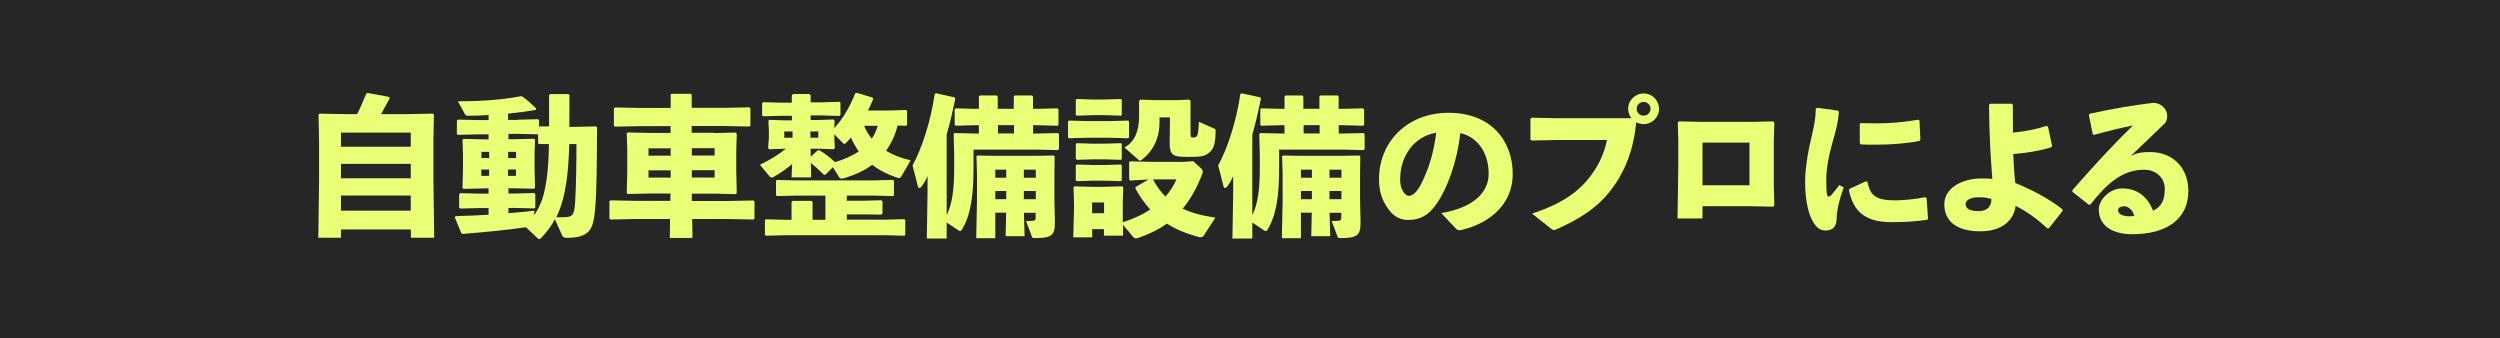
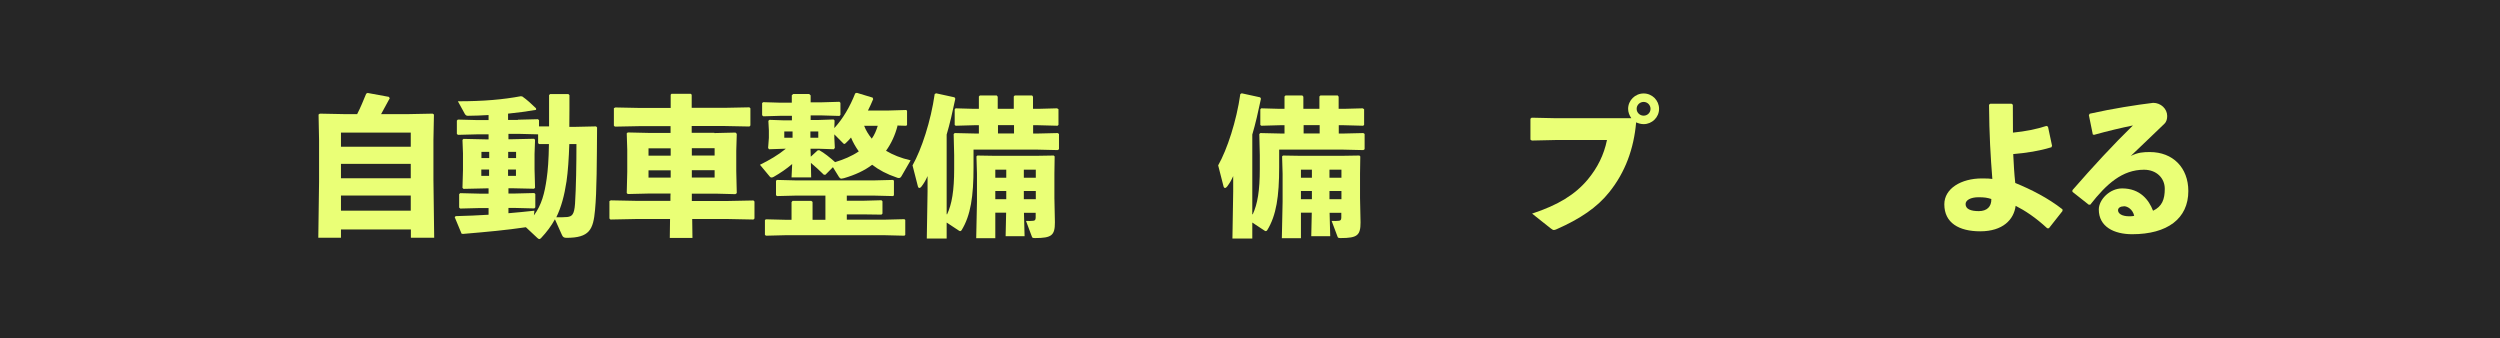
<svg xmlns="http://www.w3.org/2000/svg" width="377" height="51" viewBox="0 0 377 51" fill="none">
  <rect x="0" y="0" width="377" height="51" fill="#808080" stroke="none" />
  <rect width="377" height="51" fill="black" fill-opacity="0.7" />
  <path d="M51.418 34.608V35.846H48L48.115 27.414V21.134L48.038 17.27L48.23 17.137L52.11 17.213H53.857C54.395 16.166 54.779 15.196 55.221 14.13L55.432 14.016L58.639 14.606L58.774 14.815C58.332 15.652 57.89 16.452 57.468 17.213H61.386L65.246 17.137L65.438 17.27L65.361 21.134V27.072L65.476 35.846H61.962V34.608H51.418ZM61.943 19.992H51.418V22.123H61.943V19.992ZM61.943 24.712H51.418V26.881H61.943V24.712ZM61.943 29.489H51.418V31.773H61.943V29.489Z" fill="#EAFF76" />
  <path d="M78.113 18.051L81.128 17.975L81.282 18.127V19.06H82.799V14.34L82.953 14.188H85.718L85.872 14.34V16.471C85.872 17.385 85.872 18.279 85.853 19.136H86.448L89.885 19.06L90.039 19.212C90.001 24.274 90.001 28.842 89.732 31.659C89.463 34.628 88.906 35.865 85.411 35.865C85.027 35.865 84.873 35.732 84.739 35.427L83.682 33.067C83.145 34.057 82.453 34.99 81.589 35.903C81.474 36.017 81.397 36.055 81.32 36.055C81.243 36.055 81.128 35.979 81.013 35.865L79.304 34.266C76.308 34.704 73.638 34.952 69.817 35.275L69.605 35.237L68.568 32.744L68.722 32.592C70.47 32.553 72.102 32.477 73.677 32.382V31.373H72.409L69.394 31.45L69.24 31.297V29.28L69.394 29.128L72.409 29.204H73.677V28.404H73.331L69.894 28.481L69.74 28.328L69.817 25.664V23.114L69.74 21.096L69.894 20.944L73.331 21.02H73.677V20.259H71.948L69.049 20.335L68.895 20.183V18.184L69.049 18.032L71.948 18.108H73.677V17.347C72.64 17.423 71.603 17.442 70.546 17.461C70.335 17.461 70.22 17.366 70.105 17.195L69.049 15.272C72.985 15.272 75.885 15.006 78.535 14.511L78.766 14.549C79.477 15.044 80.129 15.653 80.84 16.338V16.567C79.381 16.814 77.998 17.004 76.615 17.137V18.089H78.075L78.113 18.051ZM73.773 22.904H72.601V23.837H73.773V22.904ZM72.582 25.569V26.52H73.754V25.569H72.582ZM77.825 23.837V22.904H76.634V23.837H77.825ZM76.615 26.52H77.806V25.569H76.615V26.52ZM76.673 21.001H77.095L80.533 20.925L80.686 21.077L80.61 23.209V25.531L80.686 28.309L80.533 28.462L77.095 28.386H76.673V29.185H77.556L80.571 29.109L80.725 29.261V31.278L80.571 31.431L77.556 31.355H76.673V32.154C77.959 32.04 79.246 31.925 80.59 31.773L80.514 32.477C81.685 30.898 82.127 29.128 82.434 26.977C82.626 25.645 82.741 24.141 82.78 21.724H81.301L81.147 21.591V20.259L78.132 20.183H76.673V20.944V21.001ZM85.853 21.724C85.776 23.894 85.66 25.778 85.43 27.358C85.103 29.508 84.643 31.221 83.894 32.763C84.451 32.782 84.969 32.763 85.545 32.725C86.256 32.63 86.602 32.382 86.717 30.688C86.87 28.328 86.928 24.693 86.928 21.724H85.853Z" fill="#EAFF76" />
  <path d="M107.726 20.067L110.914 19.991L111.106 20.182L111.029 22.732V25.815L111.106 29.127L110.895 29.279L107.976 29.203H104.327V30.307H109.8L113.622 30.231L113.775 30.383V32.952L113.622 33.105L109.8 33.028H104.384L104.423 35.883H101.004L101.043 33.028H95.877L92.055 33.105L91.901 32.952V30.326L92.113 30.212L95.896 30.288H101.1V29.622L101.12 29.184H97.893L94.667 29.26L94.513 29.108L94.59 25.91V22.599L94.513 20.105L94.667 19.972L98.008 20.048H101.12V19.021H96.549L92.727 19.097L92.573 18.945V16.318L92.785 16.204L96.568 16.28H101.139V14.282L101.254 14.148H104.173L104.308 14.282V16.261H109.186L113.007 16.185L113.161 16.337V18.925L113.007 19.078L109.186 19.002H104.308V20.029H107.726V20.067ZM97.797 22.37V23.474H101.139V22.37H97.797ZM97.797 25.682V26.786H101.139V25.682H97.797ZM104.327 23.455H107.764V22.351H104.327V23.455ZM104.327 26.767H107.764V25.663H104.327V26.767Z" fill="#EAFF76" />
  <path d="M135.343 18.986C134.997 20.338 134.421 21.613 133.614 22.736C134.632 23.345 135.842 23.84 137.321 24.182L135.938 26.58C135.823 26.771 135.707 26.847 135.554 26.847C135.458 26.847 135.343 26.828 135.227 26.771C133.749 26.276 132.539 25.629 131.521 24.848C130.369 25.724 128.967 26.371 127.277 26.866C127.123 26.904 126.969 26.942 126.893 26.942C126.739 26.942 126.643 26.866 126.508 26.675L125.606 25.21L124.473 26.352H124.242C123.589 25.705 122.898 25.077 122.283 24.563L122.322 26.752H119.364L119.46 24.734C118.615 25.457 117.694 26.085 116.695 26.656C116.56 26.733 116.445 26.771 116.349 26.771C116.253 26.771 116.157 26.733 116.042 26.58L114.602 24.848C116.003 24.163 117.367 23.364 118.5 22.431H118.27L115.965 22.507L115.831 22.317L115.946 20.794V19.652L115.869 18.225L116.023 18.073L118.25 18.149H119.422V17.464H117.694L115.12 17.54L114.928 17.388V15.542L115.082 15.408L117.674 15.485H119.403V14.362L119.614 14.171H122.015L122.245 14.381V15.427H123.993L126.585 15.351L126.739 15.504V17.331L126.585 17.483L123.993 17.407H122.245V18.092H123.474L125.702 18.016L125.855 18.168L125.817 19.31C127.085 17.94 128.16 16.132 128.967 14.076L129.216 14L131.598 14.723L131.674 14.952C131.425 15.542 131.175 16.113 130.887 16.665H134.017L136.648 16.588L136.783 16.703V18.853L136.648 18.967L135.304 18.929L135.343 18.986ZM130.1 30.273L132.923 30.196L133.076 30.349V32.214L132.923 32.366L130.1 32.328H127.699V33.127H133.345L136.38 33.051L136.514 33.165V35.43L136.38 35.544L133.345 35.468H118.519L115.504 35.544L115.351 35.411V33.203L115.485 33.07L118.519 33.146H119.364V30.482L119.518 30.291H122.341L122.533 30.444V33.146H124.473V29.492H120.19L117.175 29.568L117.021 29.435V27.265L117.156 27.132L120.19 27.208H131.636L134.67 27.132L134.805 27.246V29.454L134.67 29.568L131.636 29.492H127.699V30.273H130.1ZM119.518 19.824H118.27V20.775H119.518V19.824ZM122.207 20.775H123.397V19.824H122.207V20.775ZM123.532 22.641C124.3 23.059 125.183 23.782 125.932 24.449C127.181 24.068 128.41 23.573 129.504 22.831C129.043 22.184 128.621 21.461 128.333 20.737C128.083 21.042 127.834 21.308 127.545 21.575C127.449 21.67 127.392 21.708 127.315 21.708C127.238 21.708 127.181 21.632 127.065 21.518L125.817 20.262V20.794L125.894 22.298L125.74 22.507L123.512 22.431H122.226L122.264 23.63L123.301 22.679L123.551 22.641H123.532ZM130.311 18.967C130.58 19.672 130.983 20.319 131.463 20.909C131.886 20.319 132.155 19.652 132.366 18.967H130.311Z" fill="#EAFF76" />
  <path d="M142.814 32.341C143.544 30.78 143.889 28.763 143.889 25.451V23.396L143.812 20.218L143.966 20.065L147.346 20.142H147.615V18.885H146.885L144.12 18.962L143.966 18.847V16.487L144.101 16.335L146.885 16.411H147.615V14.546L147.769 14.394H150.304L150.457 14.584V16.411H152.877V14.546L153.031 14.394H155.642L155.777 14.584V16.411H156.564L159.407 16.335L159.618 16.468V18.828L159.483 18.962L156.584 18.885H155.796V20.142H156.276L159.503 20.065L159.695 20.199V22.502L159.503 22.635L156.276 22.559H146.808V25.223C146.808 29.601 146.386 32.474 145.003 34.72C144.926 34.815 144.869 34.853 144.792 34.853C144.753 34.853 144.677 34.834 144.6 34.777L142.756 33.559V35.976H139.76L139.876 28.915V26.555C139.607 27.164 139.395 27.545 138.973 28.116C138.858 28.268 138.742 28.344 138.646 28.344C138.531 28.344 138.454 28.249 138.416 28.097L137.609 24.938C138.973 22.521 140.375 18.257 140.951 14.184L141.162 14.07L143.947 14.679L144.062 14.889C143.64 16.906 143.236 18.676 142.756 20.294V32.284L142.814 32.341ZM154.509 35.615H151.648L151.725 32.075H150.092V35.919H147.212L147.327 30.4V26.194L147.25 23.586L147.385 23.453L149.689 23.491H156.584L158.907 23.453L159.042 23.586L159.003 26.194V29.848L159.08 33.521C159.08 35.481 158.619 35.9 156.084 35.9C155.739 35.9 155.662 35.862 155.604 35.672L154.721 33.312C155.162 33.331 155.45 33.331 155.796 33.293C156.046 33.274 156.18 33.179 156.18 32.798V32.094H154.413L154.509 35.634V35.615ZM151.744 25.585H150.092V26.803H151.744V25.585ZM151.744 28.801H150.092V30.038H151.744V28.801ZM152.915 18.866H150.496V20.122H152.915V18.866ZM156.199 26.803V25.585H154.394V26.803H156.199ZM156.199 30.038V28.801H154.394V30.038H156.199Z" fill="#EAFF76" />
-   <path d="M161.211 20.849L161.058 20.715V18.317L161.192 18.184L163.861 18.26H167.376L170.122 18.184L170.257 18.298V20.735L170.122 20.849L167.376 20.773H163.861L161.211 20.849ZM164.706 34.533V35.789H161.845L161.96 31.678V30.536L161.883 28.252L162.018 28.1L164.668 28.176H166.377L169.239 28.1L169.392 28.252L169.316 30.536V33.524C170.237 33.201 171.121 32.877 171.947 32.458C172.484 32.211 172.964 31.906 173.445 31.583C172.619 30.688 171.908 29.642 171.236 28.462V28.214L173.195 27.072L170.41 27.224L170.276 27.034V24.465L170.41 24.332L173.598 24.408H178.476L179.955 24.312L181.222 25.492C181.222 25.492 181.376 25.702 181.376 25.911C181.376 26.006 181.357 26.121 181.299 26.235C180.473 28.404 179.475 30.117 178.342 31.469C179.648 32.078 181.261 32.534 183.277 32.82L181.511 35.541C181.395 35.694 181.261 35.77 181.05 35.77C180.954 35.77 180.838 35.751 180.723 35.732C178.803 35.199 177.266 34.571 175.96 33.714C174.597 34.704 173.157 35.351 171.716 35.846C171.524 35.922 171.39 35.941 171.294 35.941C171.063 35.941 170.967 35.827 170.852 35.694L169.354 33.905V35.541H166.473V34.552H164.668L164.706 34.533ZM162.383 17.442L162.229 17.309V15.063L162.364 14.93L164.764 15.006H166.627L169.028 14.93L169.162 15.044V17.328L169.028 17.442L166.627 17.366H164.764L162.383 17.442ZM162.383 24.084L162.229 23.951V21.724L162.364 21.591L164.764 21.667H166.627L169.028 21.591L169.162 21.705V23.989L169.028 24.103L166.627 24.027H164.764L162.383 24.103V24.084ZM162.383 27.32L162.229 27.186V24.941L162.364 24.807L164.764 24.884H166.627L169.028 24.807L169.162 24.922V27.205L169.028 27.32L166.627 27.244H164.764L162.383 27.32ZM166.493 30.536H164.687V32.154H166.493V30.536ZM174.866 18.241C174.866 20.83 173.963 22.695 172.177 24.103C172.062 24.198 171.985 24.236 171.927 24.236C171.87 24.236 171.812 24.217 171.735 24.141L169.565 22.238C171.198 21.343 171.774 19.612 171.774 17.575V15.177L171.966 15.025L174.155 15.101H177.439L179.379 15.025L179.532 15.215V20.202C179.532 20.677 179.609 20.735 179.897 20.735C180.569 20.735 180.685 20.62 180.8 18.375L183.085 19.383C183.316 19.497 183.316 19.535 183.316 19.764C183.297 21.515 183.047 22.371 182.509 22.866C181.799 23.532 181.28 23.665 179.244 23.665C176.844 23.665 176.383 23.475 176.383 21.401L176.421 18.698V17.708H174.847V18.241H174.866ZM173.867 27.053C174.366 27.986 174.981 28.88 175.749 29.642C176.46 28.842 177.017 27.967 177.401 27.053H173.848H173.867Z" fill="#EAFF76" />
  <path d="M188.904 32.341C189.633 30.78 189.979 28.763 189.979 25.451V23.396L189.902 20.218L190.056 20.065L193.436 20.142H193.705V18.885H192.975L190.21 18.962L190.056 18.847V16.487L190.19 16.335L192.975 16.411H193.705V14.546L193.858 14.394H196.393L196.547 14.584V16.411H198.967V14.546L199.121 14.394H201.732L201.867 14.584V16.411H202.654L205.496 16.335L205.708 16.468V18.828L205.573 18.962L202.673 18.885H201.886V20.142H202.366L205.592 20.065L205.785 20.199V22.502L205.592 22.635L202.366 22.559H192.898V25.223C192.898 29.601 192.476 32.474 191.093 34.72C191.016 34.815 190.959 34.853 190.882 34.853C190.843 34.853 190.767 34.834 190.69 34.777L188.846 33.559V35.976H185.85L185.965 28.915V26.555C185.696 27.164 185.485 27.545 185.063 28.116C184.948 28.268 184.832 28.344 184.736 28.344C184.621 28.344 184.544 28.249 184.506 28.097L183.699 24.938C185.063 22.521 186.465 18.257 187.041 14.184L187.252 14.07L190.037 14.679L190.152 14.889C189.729 16.906 189.326 18.676 188.846 20.294V32.284L188.904 32.341ZM200.599 35.615H197.738L197.815 32.075H196.182V35.919H193.302L193.417 30.4V26.194L193.34 23.586L193.474 23.453L195.779 23.491H202.673L204.997 23.453L205.132 23.586L205.093 26.194V29.848L205.17 33.521C205.17 35.481 204.709 35.9 202.174 35.9C201.828 35.9 201.752 35.862 201.694 35.672L200.811 33.312C201.252 33.331 201.54 33.331 201.886 33.293C202.136 33.274 202.27 33.179 202.27 32.798V32.094H200.503L200.599 35.634V35.615ZM197.834 25.585H196.182V26.803H197.834V25.585ZM197.834 28.801H196.182V30.038H197.834V28.801ZM199.005 18.866H196.586V20.122H199.005V18.866ZM202.289 26.803V25.585H200.484V26.803H202.289ZM202.289 30.038V28.801H200.484V30.038H202.289Z" fill="#EAFF76" />
-   <path d="M217.308 32.138C222.263 31.32 224.49 28.96 224.49 26.219C224.49 22.756 222.551 20.567 220.208 20.072C219.747 24.392 218.249 28.408 216.655 30.711C215.406 32.519 214.12 33.166 212.334 33.166C210.951 33.166 209.952 32.5 209.088 31.13C208.416 30.102 207.955 28.846 207.955 27C207.955 21.48 212.122 17.008 218.46 17.008C224.798 17.008 228.12 21.176 228.12 26.257C228.12 30.406 225.162 33.566 220.284 34.708C219.958 34.727 219.804 34.727 219.555 34.479L217.327 32.119L217.308 32.138ZM211.143 27.038C211.143 27.799 211.277 28.332 211.527 28.77C211.777 29.227 212.103 29.531 212.468 29.531C213.006 29.531 213.659 28.998 214.293 27.78C215.579 25.23 216.232 22.813 216.578 20.015C213.217 20.586 211.143 23.536 211.143 27.038Z" fill="#EAFF76" />
  <path d="M245.981 17.786C245.712 17.405 245.52 16.91 245.52 16.416C245.52 15.14 246.576 14.094 247.863 14.094C249.15 14.094 250.187 15.14 250.187 16.416C250.187 17.691 249.13 18.719 247.863 18.719C247.44 18.719 247.076 18.604 246.73 18.452C246.384 22.411 245.097 25.97 242.678 28.977C240.853 31.28 238.261 33.012 234.765 34.553C234.554 34.648 234.439 34.687 234.324 34.687C234.189 34.687 234.074 34.61 233.844 34.439L231.04 32.212C234.977 30.918 237.531 29.338 239.432 27.074C240.911 25.285 241.871 23.362 242.332 21.117H234.516L231.001 21.193L230.79 21.059V17.9L230.982 17.748L234.477 17.824H246L245.981 17.786ZM246.807 16.416C246.807 16.987 247.287 17.443 247.863 17.443C248.439 17.443 248.9 16.987 248.9 16.416C248.9 15.845 248.439 15.369 247.863 15.369C247.287 15.369 246.807 15.826 246.807 16.416Z" fill="#EAFF76" />
-   <path d="M252.971 32.94L253.086 25.118V21.217L253.009 18.457L253.201 18.305L256.581 18.381H264.09L267.374 18.305L267.566 18.457L267.489 21.426V27.859L267.566 30.98L267.413 31.17L263.917 31.094H256.735V32.94H252.971ZM263.821 21.502H256.735V27.935H263.821V21.502Z" fill="#EAFF76" />
-   <path d="M273.98 16.242L277.168 16.68L277.302 16.87C277.225 18.203 276.937 19.497 276.246 21.819C275.708 23.722 275.401 25.606 275.401 27.11C275.401 28.328 275.42 28.918 275.535 29.412C275.612 29.717 275.843 29.736 276.188 29.393C276.553 28.975 277.033 28.366 277.36 27.909L278.032 28.252C277.341 30.193 276.995 31.639 276.956 33.067C276.937 34.094 276.419 34.741 275.362 34.761C274.441 34.779 273.884 34.285 273.365 33.371C272.866 32.534 272.213 30.669 272.213 27.395C272.213 25.34 272.693 22.561 273.231 20.448C273.576 18.945 273.807 17.727 273.826 16.394L274.018 16.261L273.98 16.242ZM290.63 33.143C289.055 33.371 287.404 33.504 285.214 33.504C280.586 33.504 279.357 31.201 278.819 28.67L278.935 28.461L281.393 27.338L281.604 27.414C282.046 29.565 282.948 30.25 286.021 30.212C286.789 30.212 288.748 30.059 290.323 29.736L290.534 29.869L290.745 32.933L290.63 33.143ZM280.605 18.564C281.373 18.583 282.103 18.602 282.814 18.602C285.003 18.602 287 18.45 289.305 18.05L289.459 18.183L289.593 21.057L289.459 21.248C287.73 21.609 285.31 21.819 282.795 21.819C282.065 21.819 281.335 21.819 280.605 21.78L280.452 21.571V18.735L280.586 18.545L280.605 18.564Z" fill="#EAFF76" />
  <path d="M309.278 22.226C307.55 22.759 305.61 23.063 303.594 23.235C303.671 24.795 303.747 26.203 303.901 27.593C306.321 28.582 308.837 29.858 311.026 31.57V31.818L308.971 34.425H308.721C306.955 32.789 305.38 31.761 303.959 31.038C303.69 33.131 302.019 34.882 298.62 34.882C295.432 34.882 293.204 33.626 293.204 30.809C293.204 28.43 295.739 26.908 298.869 26.908C299.753 26.908 299.983 26.927 300.444 26.984C300.175 23.539 299.983 20.437 299.945 15.793L300.137 15.641H303.344L303.536 15.793C303.536 17.296 303.536 18.686 303.555 19.999C305.437 19.809 307.012 19.504 308.606 18.99L308.837 19.105L309.451 21.997L309.336 22.226H309.278ZM298.37 29.744C297.141 29.744 296.411 30.2 296.411 30.771C296.411 31.532 297.179 31.837 298.409 31.837C299.638 31.837 300.329 31.152 300.291 30.01C299.695 29.82 299.292 29.744 298.351 29.744H298.37Z" fill="#EAFF76" />
  <path d="M315.596 20.285L315.001 17.354L315.135 17.145C318.631 16.364 322.183 15.812 324.699 15.508C325.851 15.508 326.812 16.402 326.812 17.487C326.812 17.906 326.735 18.325 326.389 18.667C324.526 20.494 323.24 21.655 321.319 23.52C322.433 22.968 323.24 22.93 324.2 22.93C327.676 22.93 330 25.29 330 28.811C330 32.96 326.85 35.32 321.53 35.32C318.803 35.32 316.499 34.197 316.499 31.59C316.499 30.105 318.15 28.412 320.013 28.412C322.759 28.412 324.065 30.182 324.68 31.78C326.043 31.133 326.447 30.067 326.447 28.469C326.447 26.87 325.218 25.595 323.316 25.595C320.032 25.595 317.651 27.745 315.212 30.867H314.982L312.523 28.925V28.678C315.673 25.062 318.573 21.922 321.646 18.915C319.898 19.276 317.862 19.752 315.75 20.342L315.558 20.228L315.596 20.285ZM320.282 31.114C319.821 31.114 319.399 31.305 319.399 31.704C319.399 32.18 319.936 32.618 321.108 32.618C321.434 32.618 321.665 32.599 321.838 32.542C321.607 31.552 320.82 31.095 320.263 31.095L320.282 31.114Z" fill="#EAFF76" />
</svg>